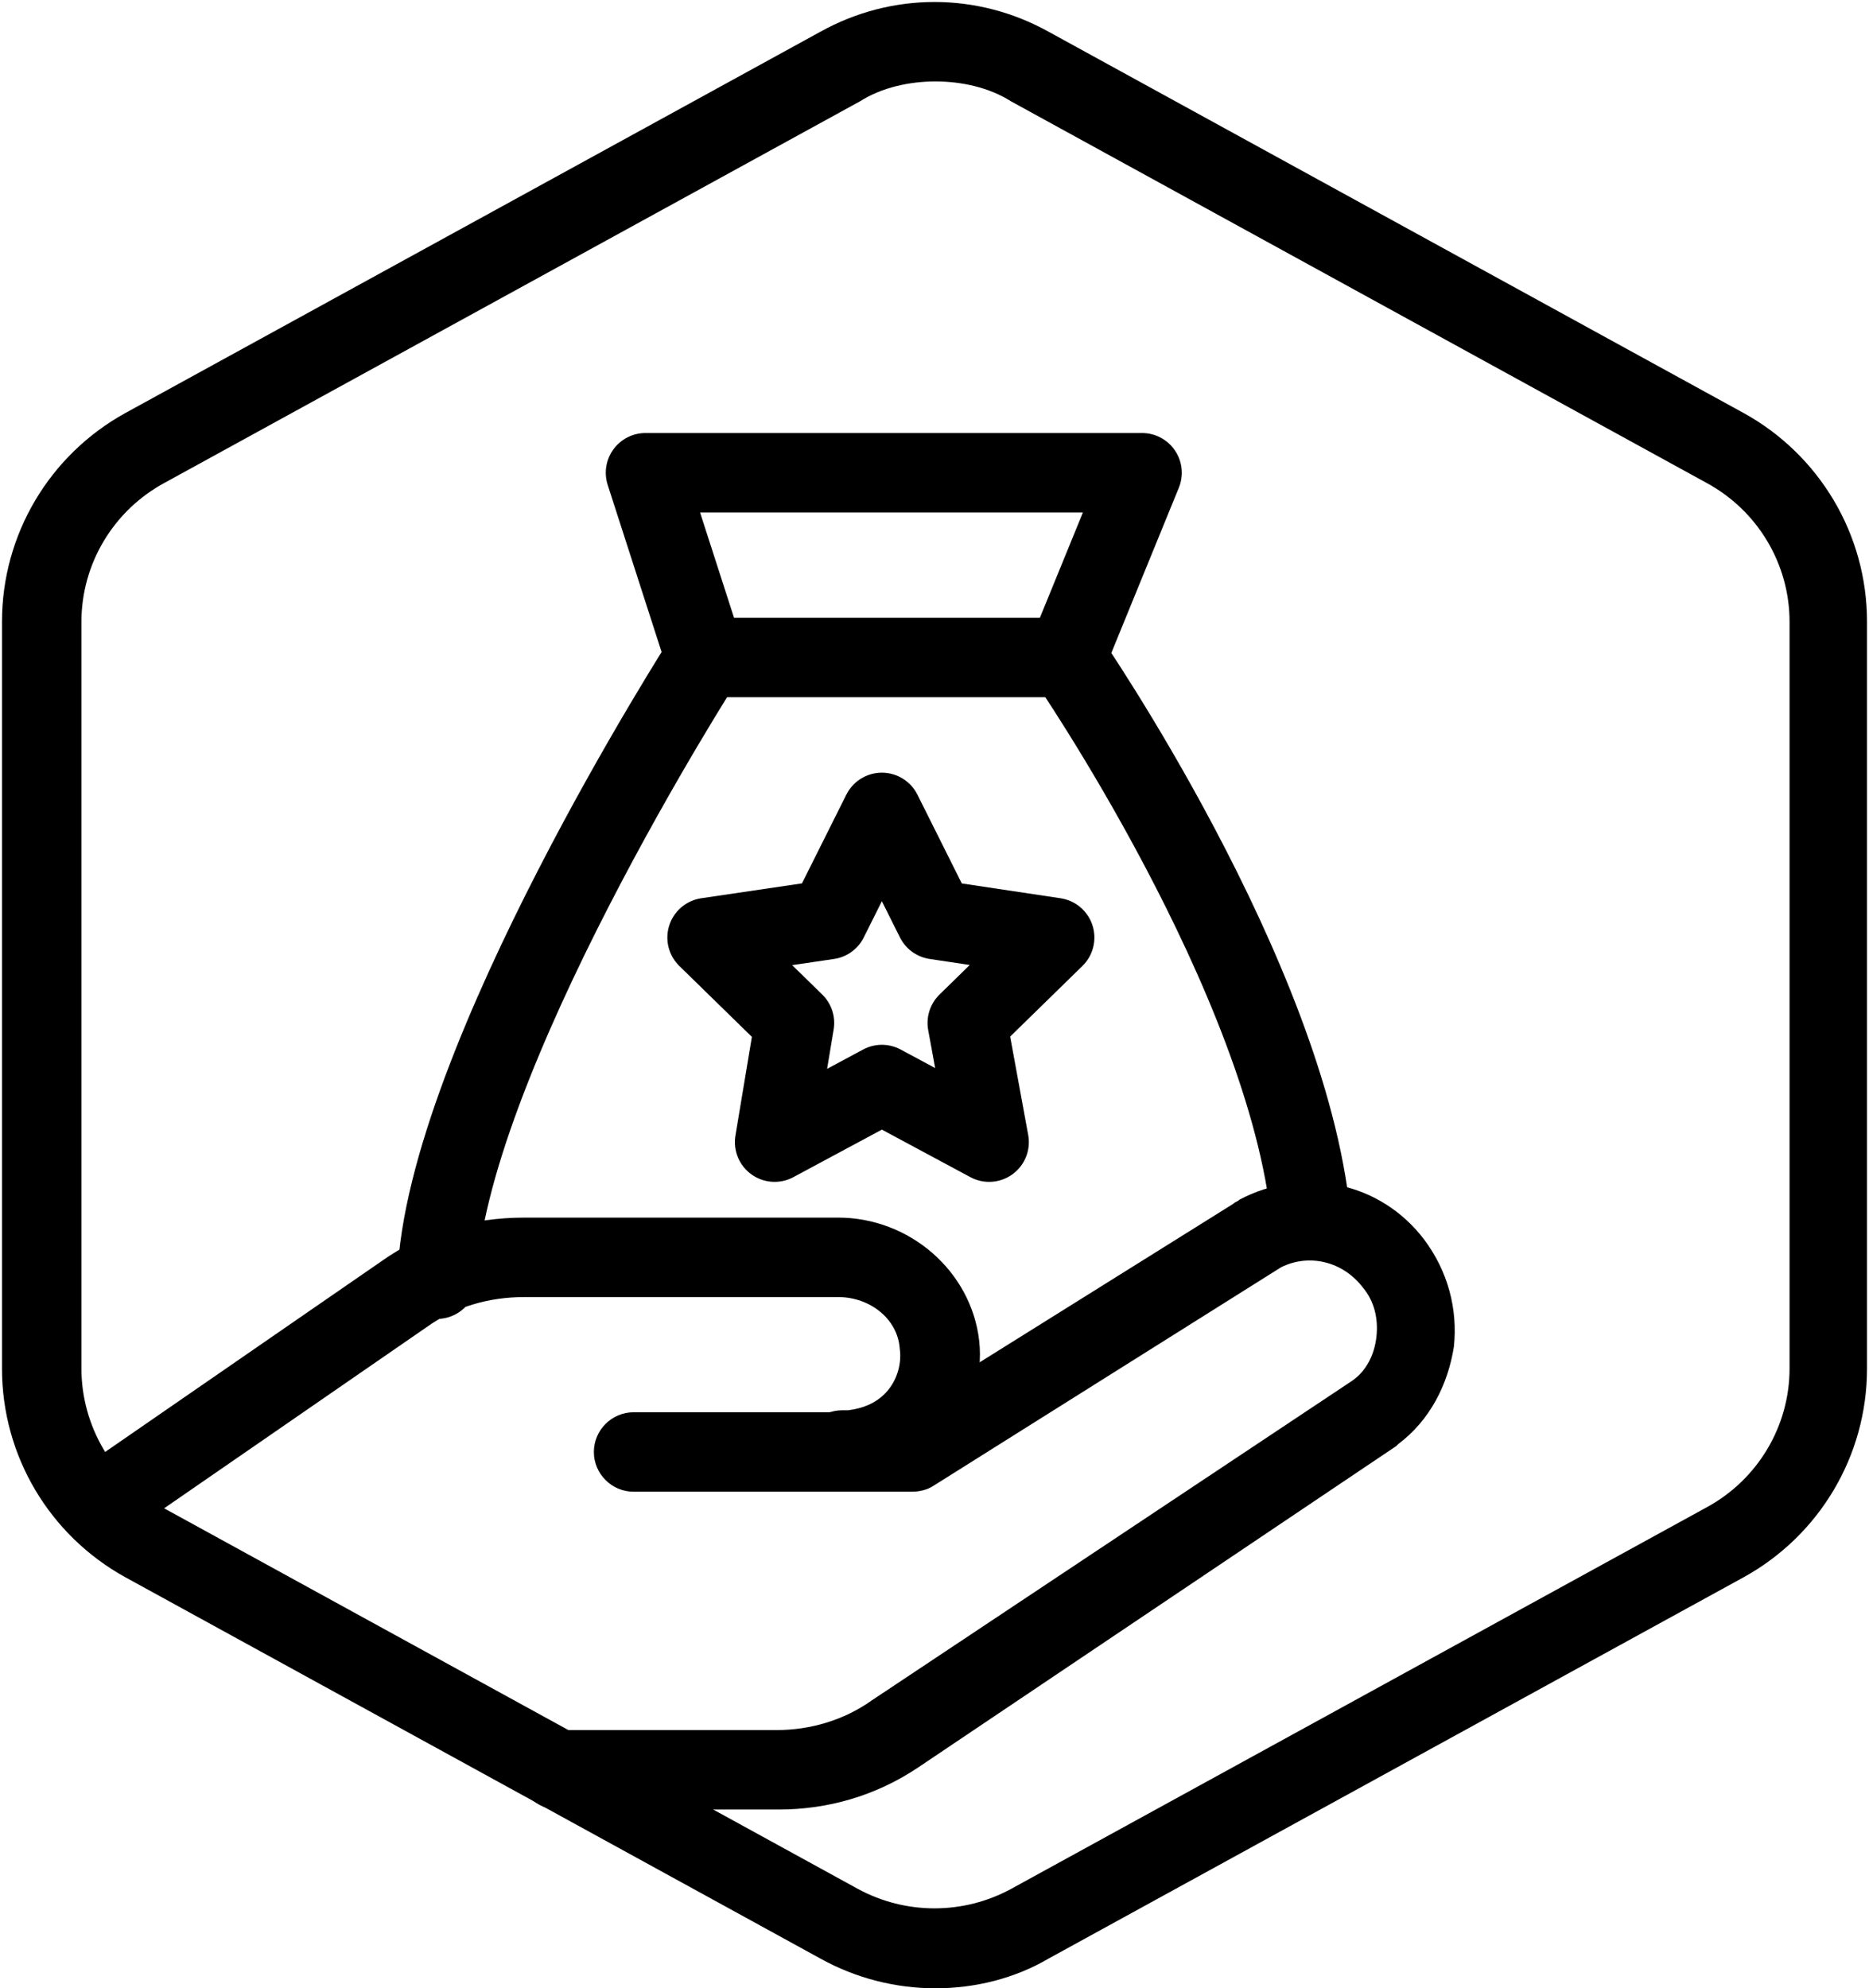
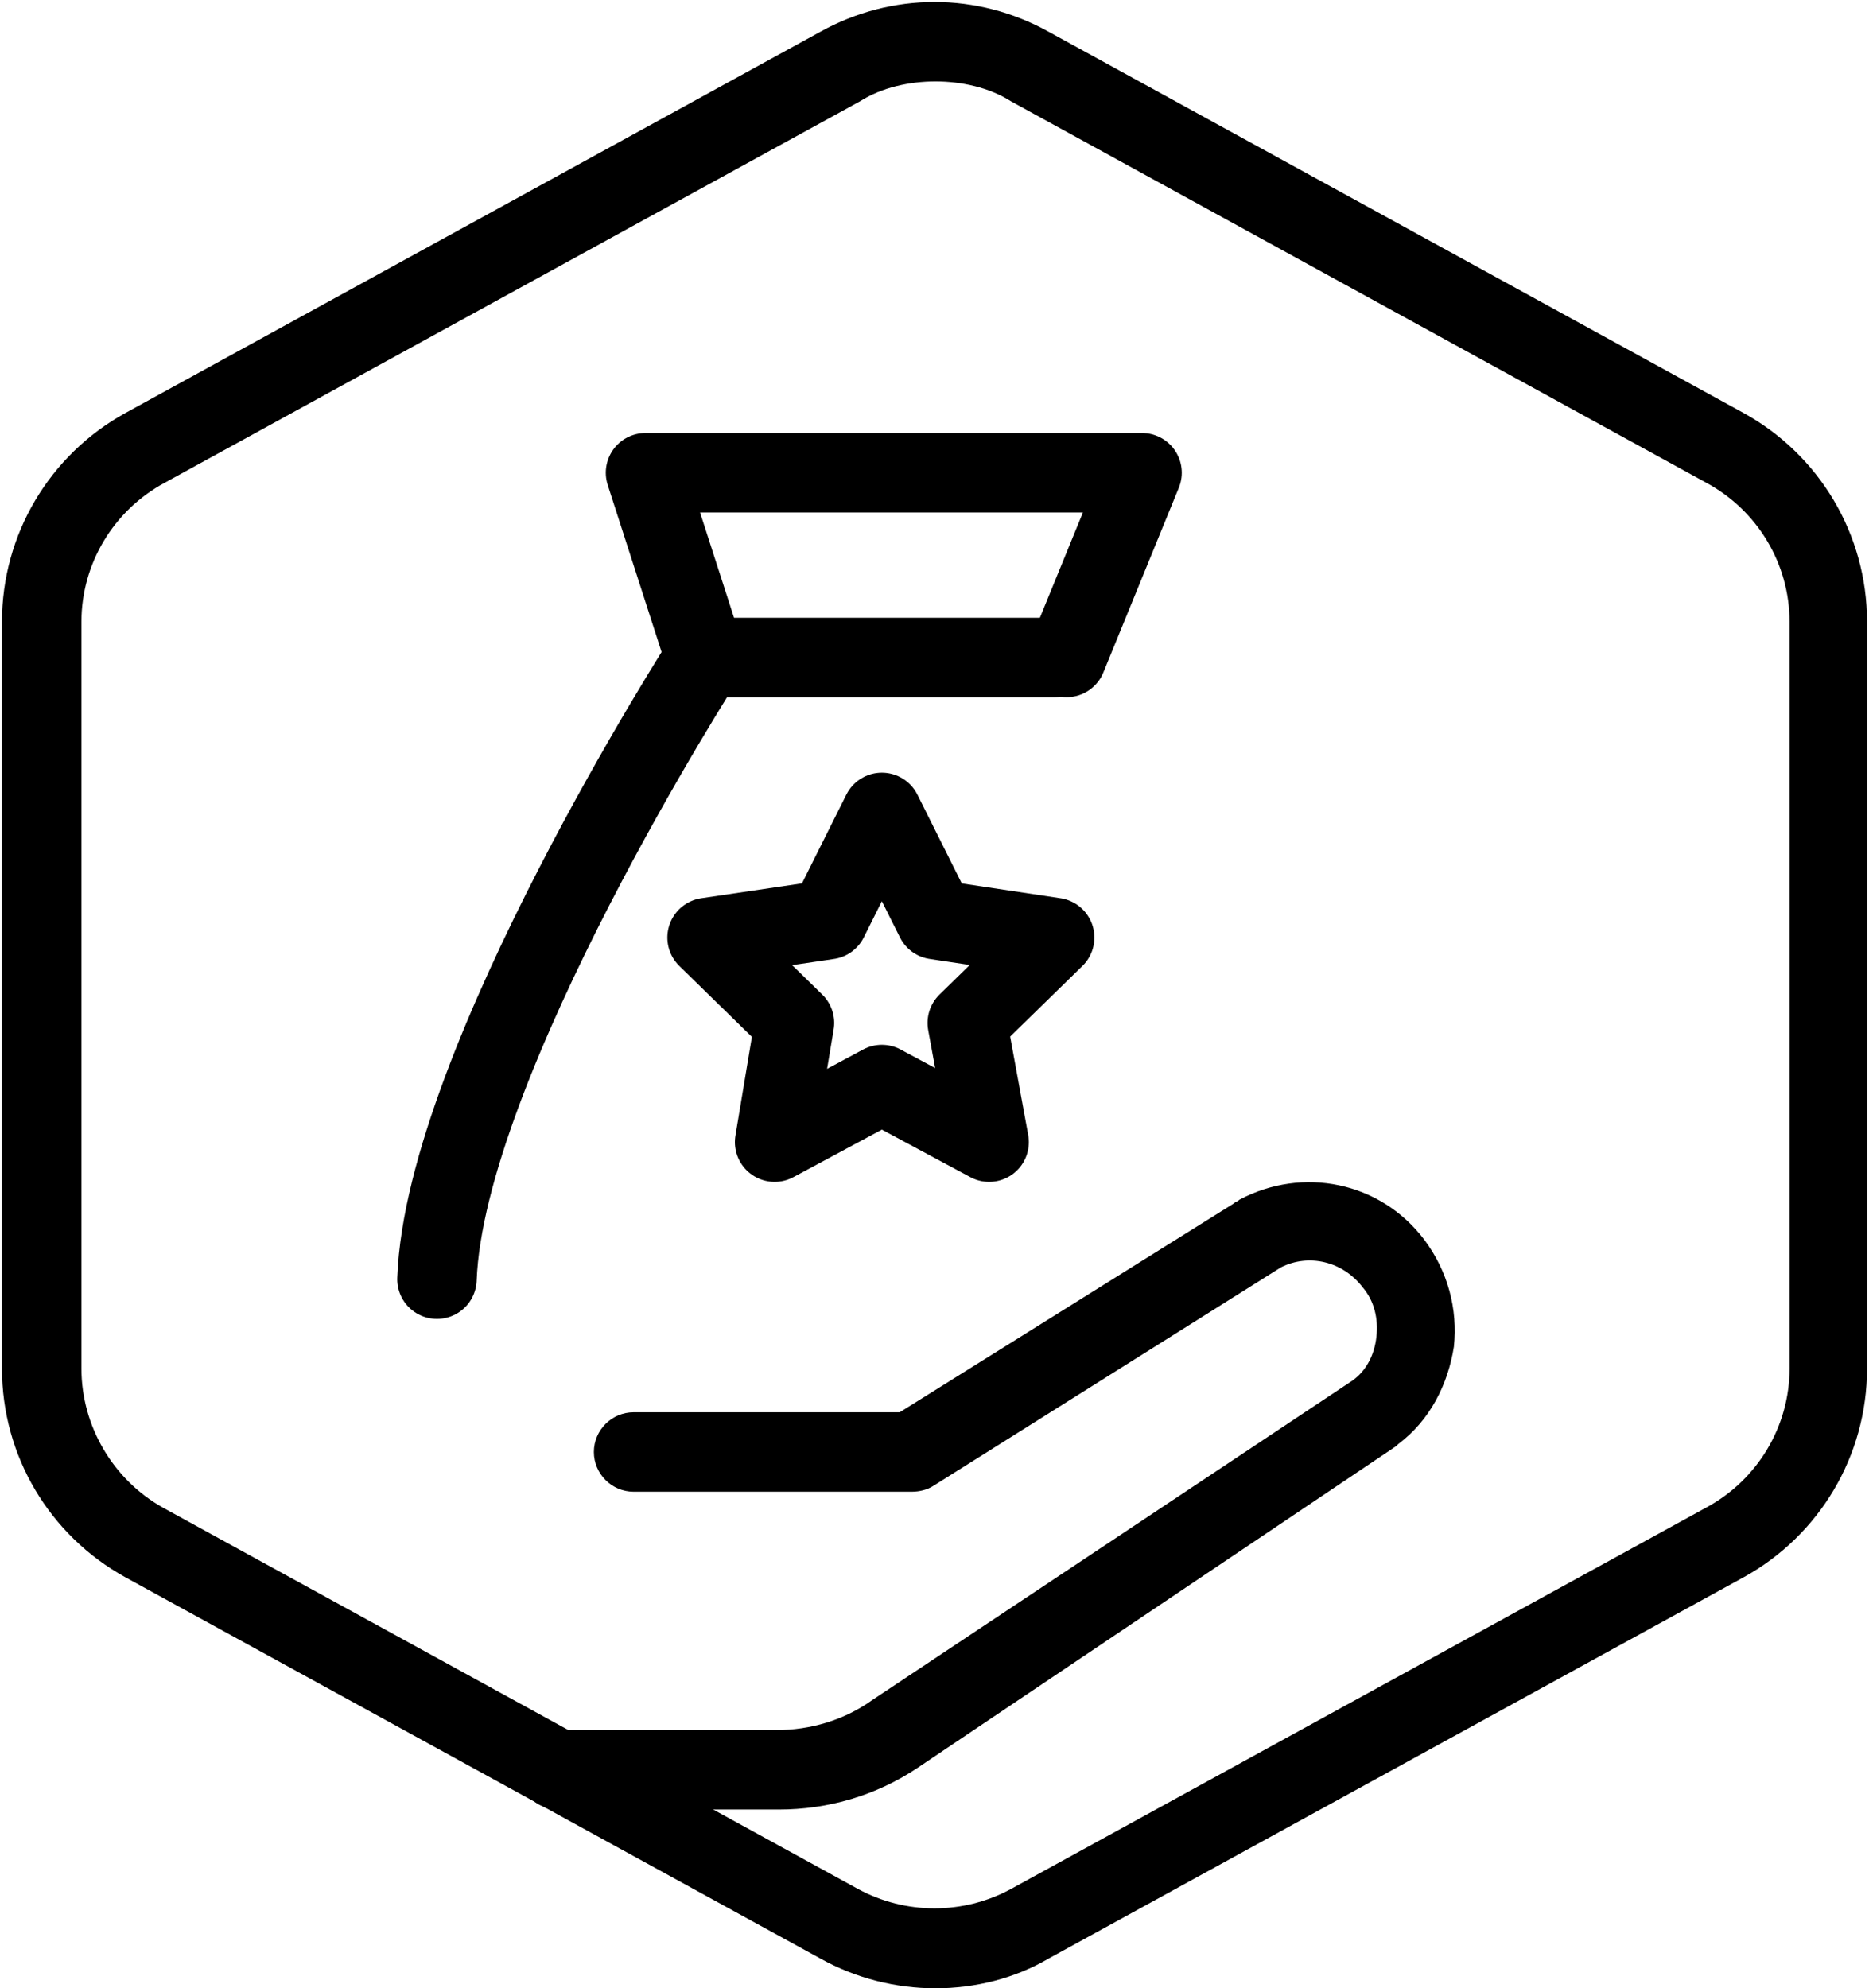
<svg xmlns="http://www.w3.org/2000/svg" version="1.1" id="Layer_1" x="0px" y="0px" viewBox="0 0 94.1 100.1" style="enable-background:new 0 0 94.1 100.1;" xml:space="preserve">
  <style type="text/css">
	.st0{fill:none;stroke:#000000;stroke-width:4;stroke-linecap:round;stroke-linejoin:round;stroke-miterlimit:10;}
</style>
  <g id="Default_x5F_Hexagon_copy">
    <g id="Default_1_">
      <path d="M47.1,100.1c-2,0-4-0.5-5.8-1.5l-35-19.2c-3.8-2.1-6.2-6.1-6.2-10.5V31.3c0-4.4,2.4-8.4,6.2-10.5l35-19.2    c3.6-2,7.9-2,11.5,0l35,19.2c3.8,2.1,6.2,6.1,6.2,10.5v37.6c0,4.4-2.4,8.4-6.2,10.5l-35,19.2C51.1,99.6,49.1,100.1,47.1,100.1z     M47.1,4.1c-1.3,0-2.7,0.3-3.8,1l-35,19.2c-2.6,1.4-4.2,4.1-4.2,7v37.6c0,2.9,1.6,5.6,4.1,7l35,19.2c2.4,1.3,5.3,1.3,7.7,0    l35-19.2c2.6-1.4,4.2-4.1,4.2-7V31.3c0-2.9-1.6-5.6-4.2-7l-35-19.2C49.8,4.4,48.4,4.1,47.1,4.1z" />
    </g>
  </g>
  <g id="Hand_B">
    <path d="M39.2,91.1H28.1c-1.1,0-2-0.9-2-2s0.9-2,2-2h11c1.7,0,3.4-0.5,4.8-1.5l24.2-16.1c0.7-0.5,1.1-1.3,1.2-2.2   c0.1-0.9-0.1-1.8-0.7-2.5c-1-1.3-2.7-1.7-4.1-1l0,0L47,74.8c-0.3,0.2-0.7,0.3-1.1,0.3h-14c-1.1,0-2-0.9-2-2s0.9-2,2-2h13.4   l16.8-10.5c0.1-0.1,0.2-0.1,0.3-0.2c3.2-1.7,7.1-0.9,9.3,2c1.2,1.6,1.7,3.5,1.5,5.4c-0.3,1.9-1.2,3.7-2.8,4.9l-0.1,0.1L46.2,89   C44.1,90.4,41.7,91.1,39.2,91.1z" />
-     <path d="M6.2,76.9c-0.6,0-1.3-0.3-1.6-0.9c-0.7-0.9-0.5-2.1,0.4-2.7l14.2-9.8c2.1-1.5,4.6-2.2,7.2-2.2h15.8c3.6,0,6.7,2.7,7.1,6.2   c0.2,1.8-0.4,3.6-1.5,5c-1.2,1.4-2.8,2.3-4.7,2.5c-0.2,0-0.5,0-0.7,0c-1.1,0-2-0.9-2-2s0.9-2,2-2c0.1,0,0.2,0,0.3,0   c0.8-0.1,1.5-0.4,2-1s0.7-1.4,0.6-2.1c-0.1-1.5-1.5-2.6-3.1-2.6H26.4c-1.8,0-3.5,0.5-4.9,1.5L7.3,76.6C6.9,76.8,6.5,76.9,6.2,76.9z   " />
  </g>
  <polygon class="st0" points="44.4,40.9 47.1,46.3 53.1,47.2 48.7,51.5 49.8,57.5 44.4,54.6 39,57.5 40,51.5 35.6,47.2 41.7,46.3 " />
-   <path class="st0" d="M22,64.4c0.4-10.9,13.5-31.3,13.5-31.3l-3-9.3h25l-3.8,9.3c0,0,11.1,16.1,12.3,28.2" />
+   <path class="st0" d="M22,64.4c0.4-10.9,13.5-31.3,13.5-31.3l-3-9.3h25l-3.8,9.3" />
  <line class="st0" x1="36.3" y1="33.1" x2="53.1" y2="33.1" />
</svg>